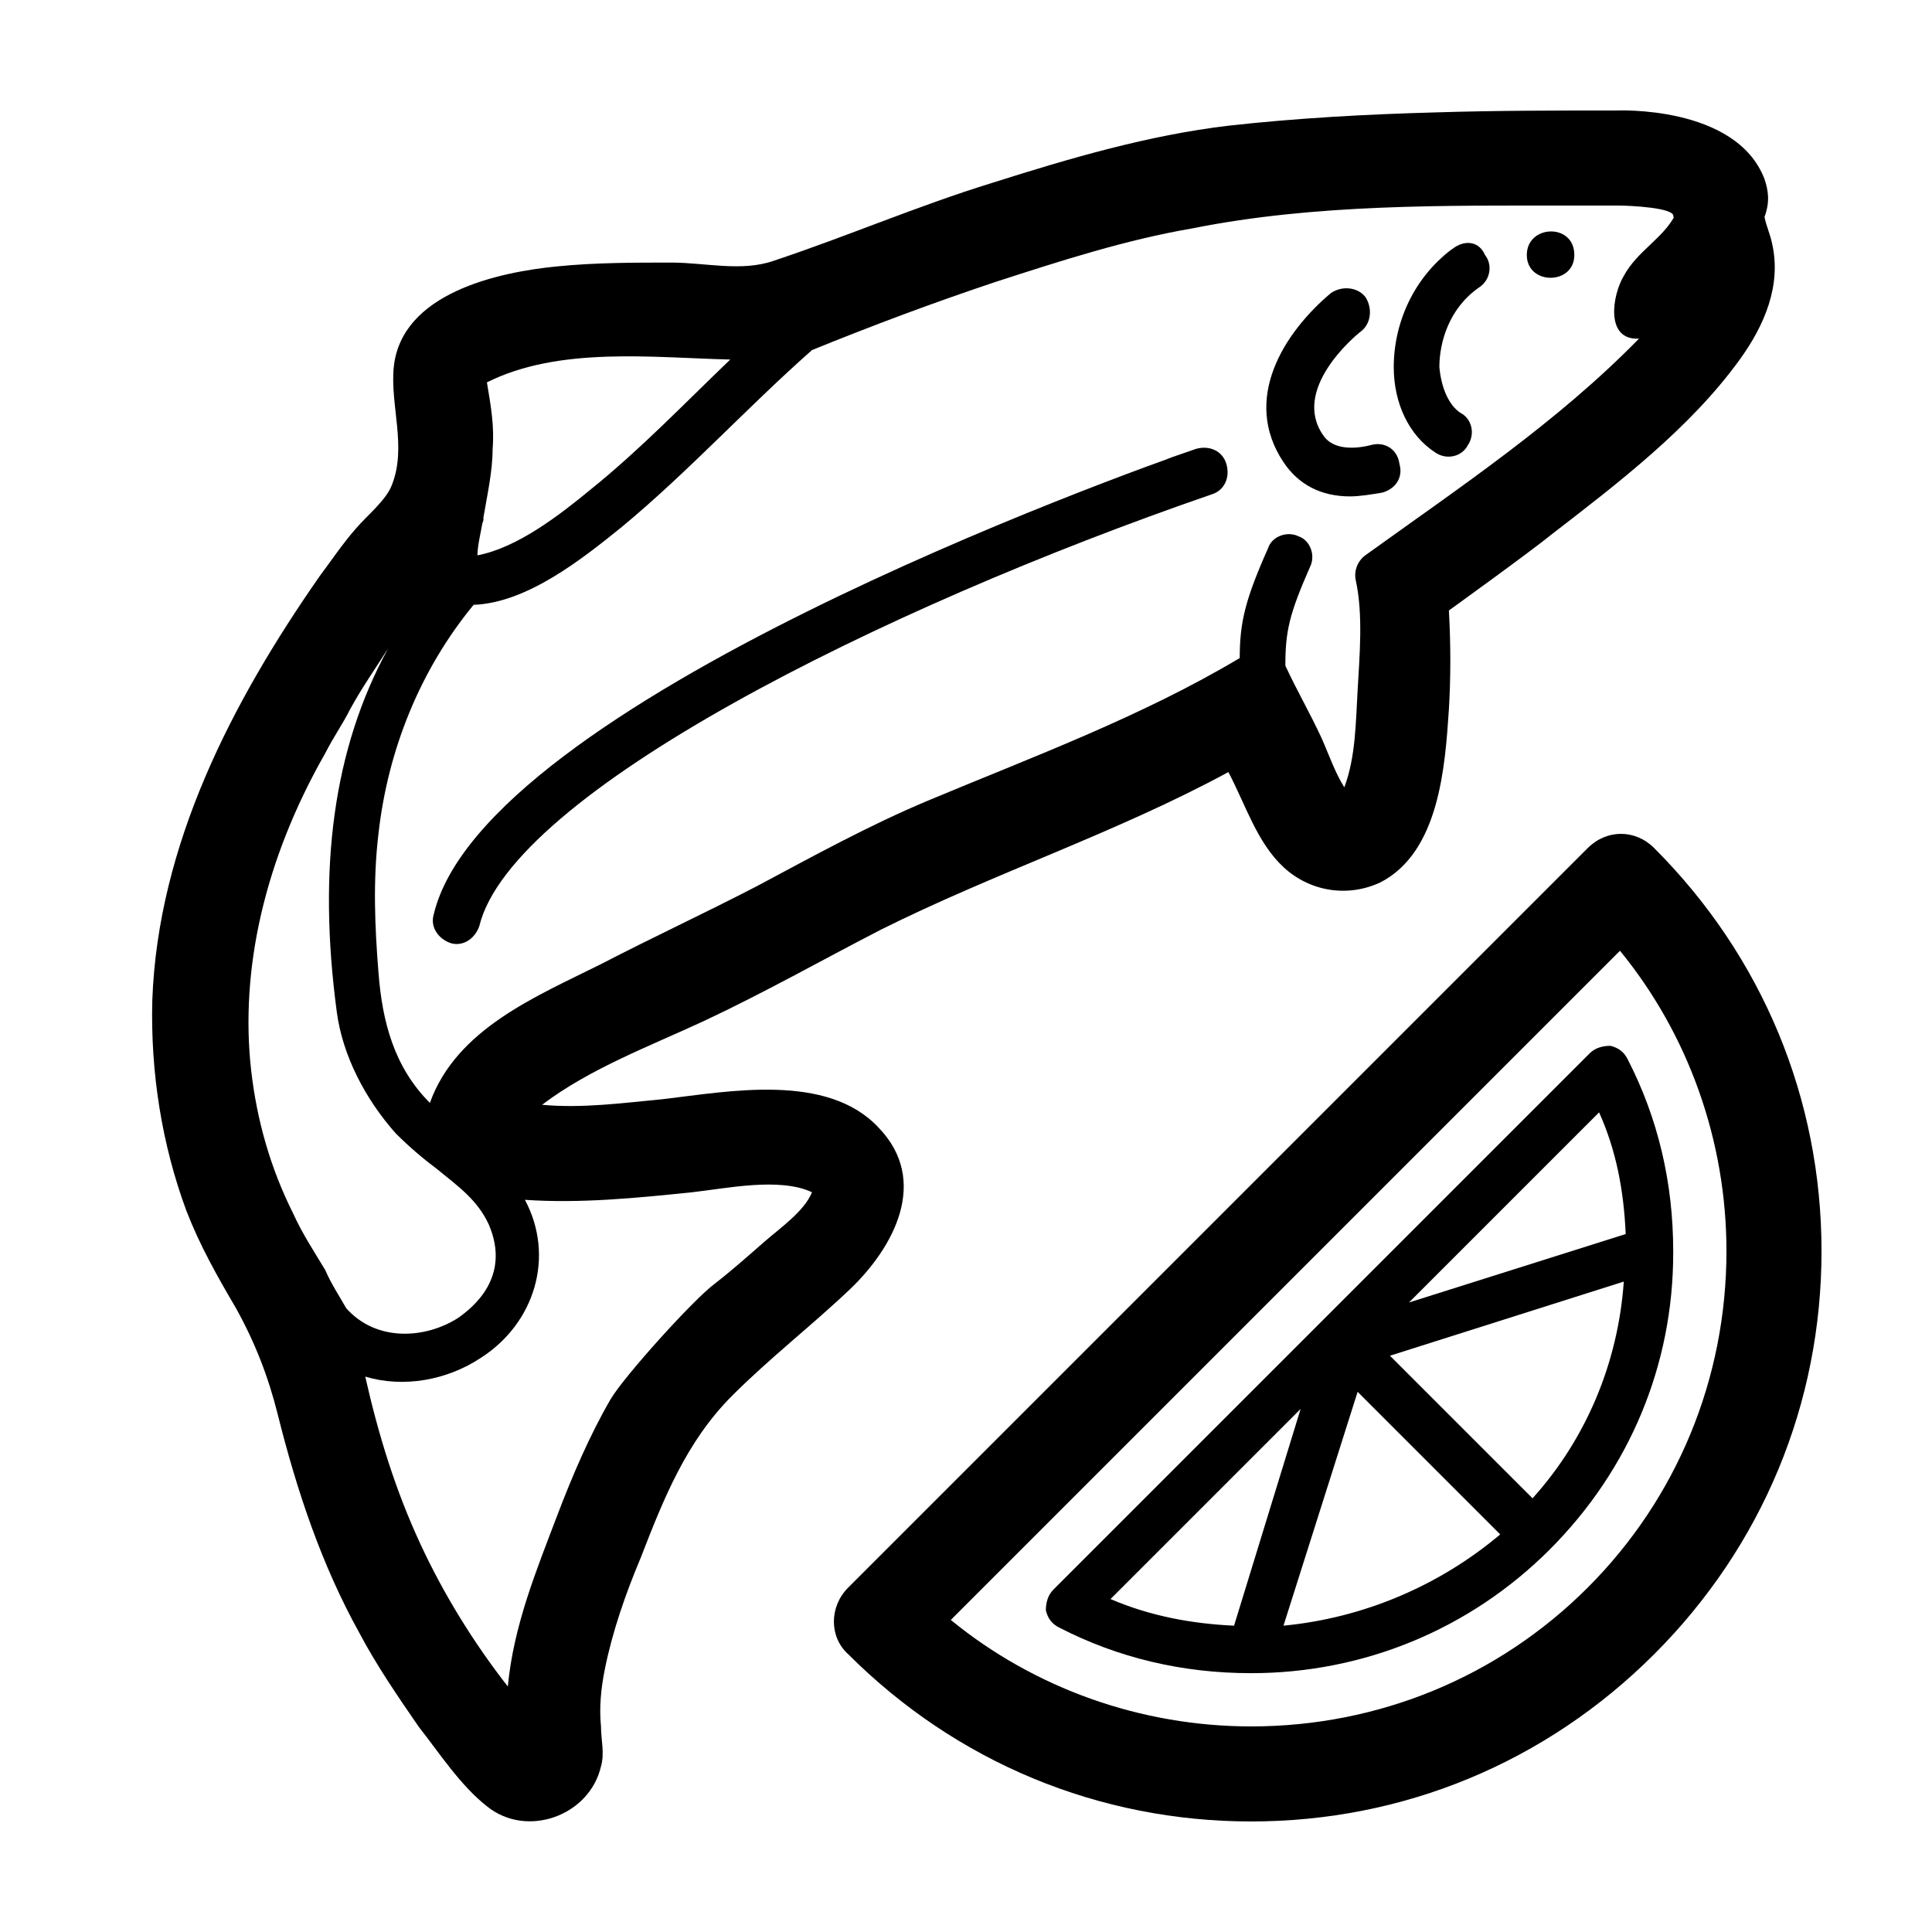
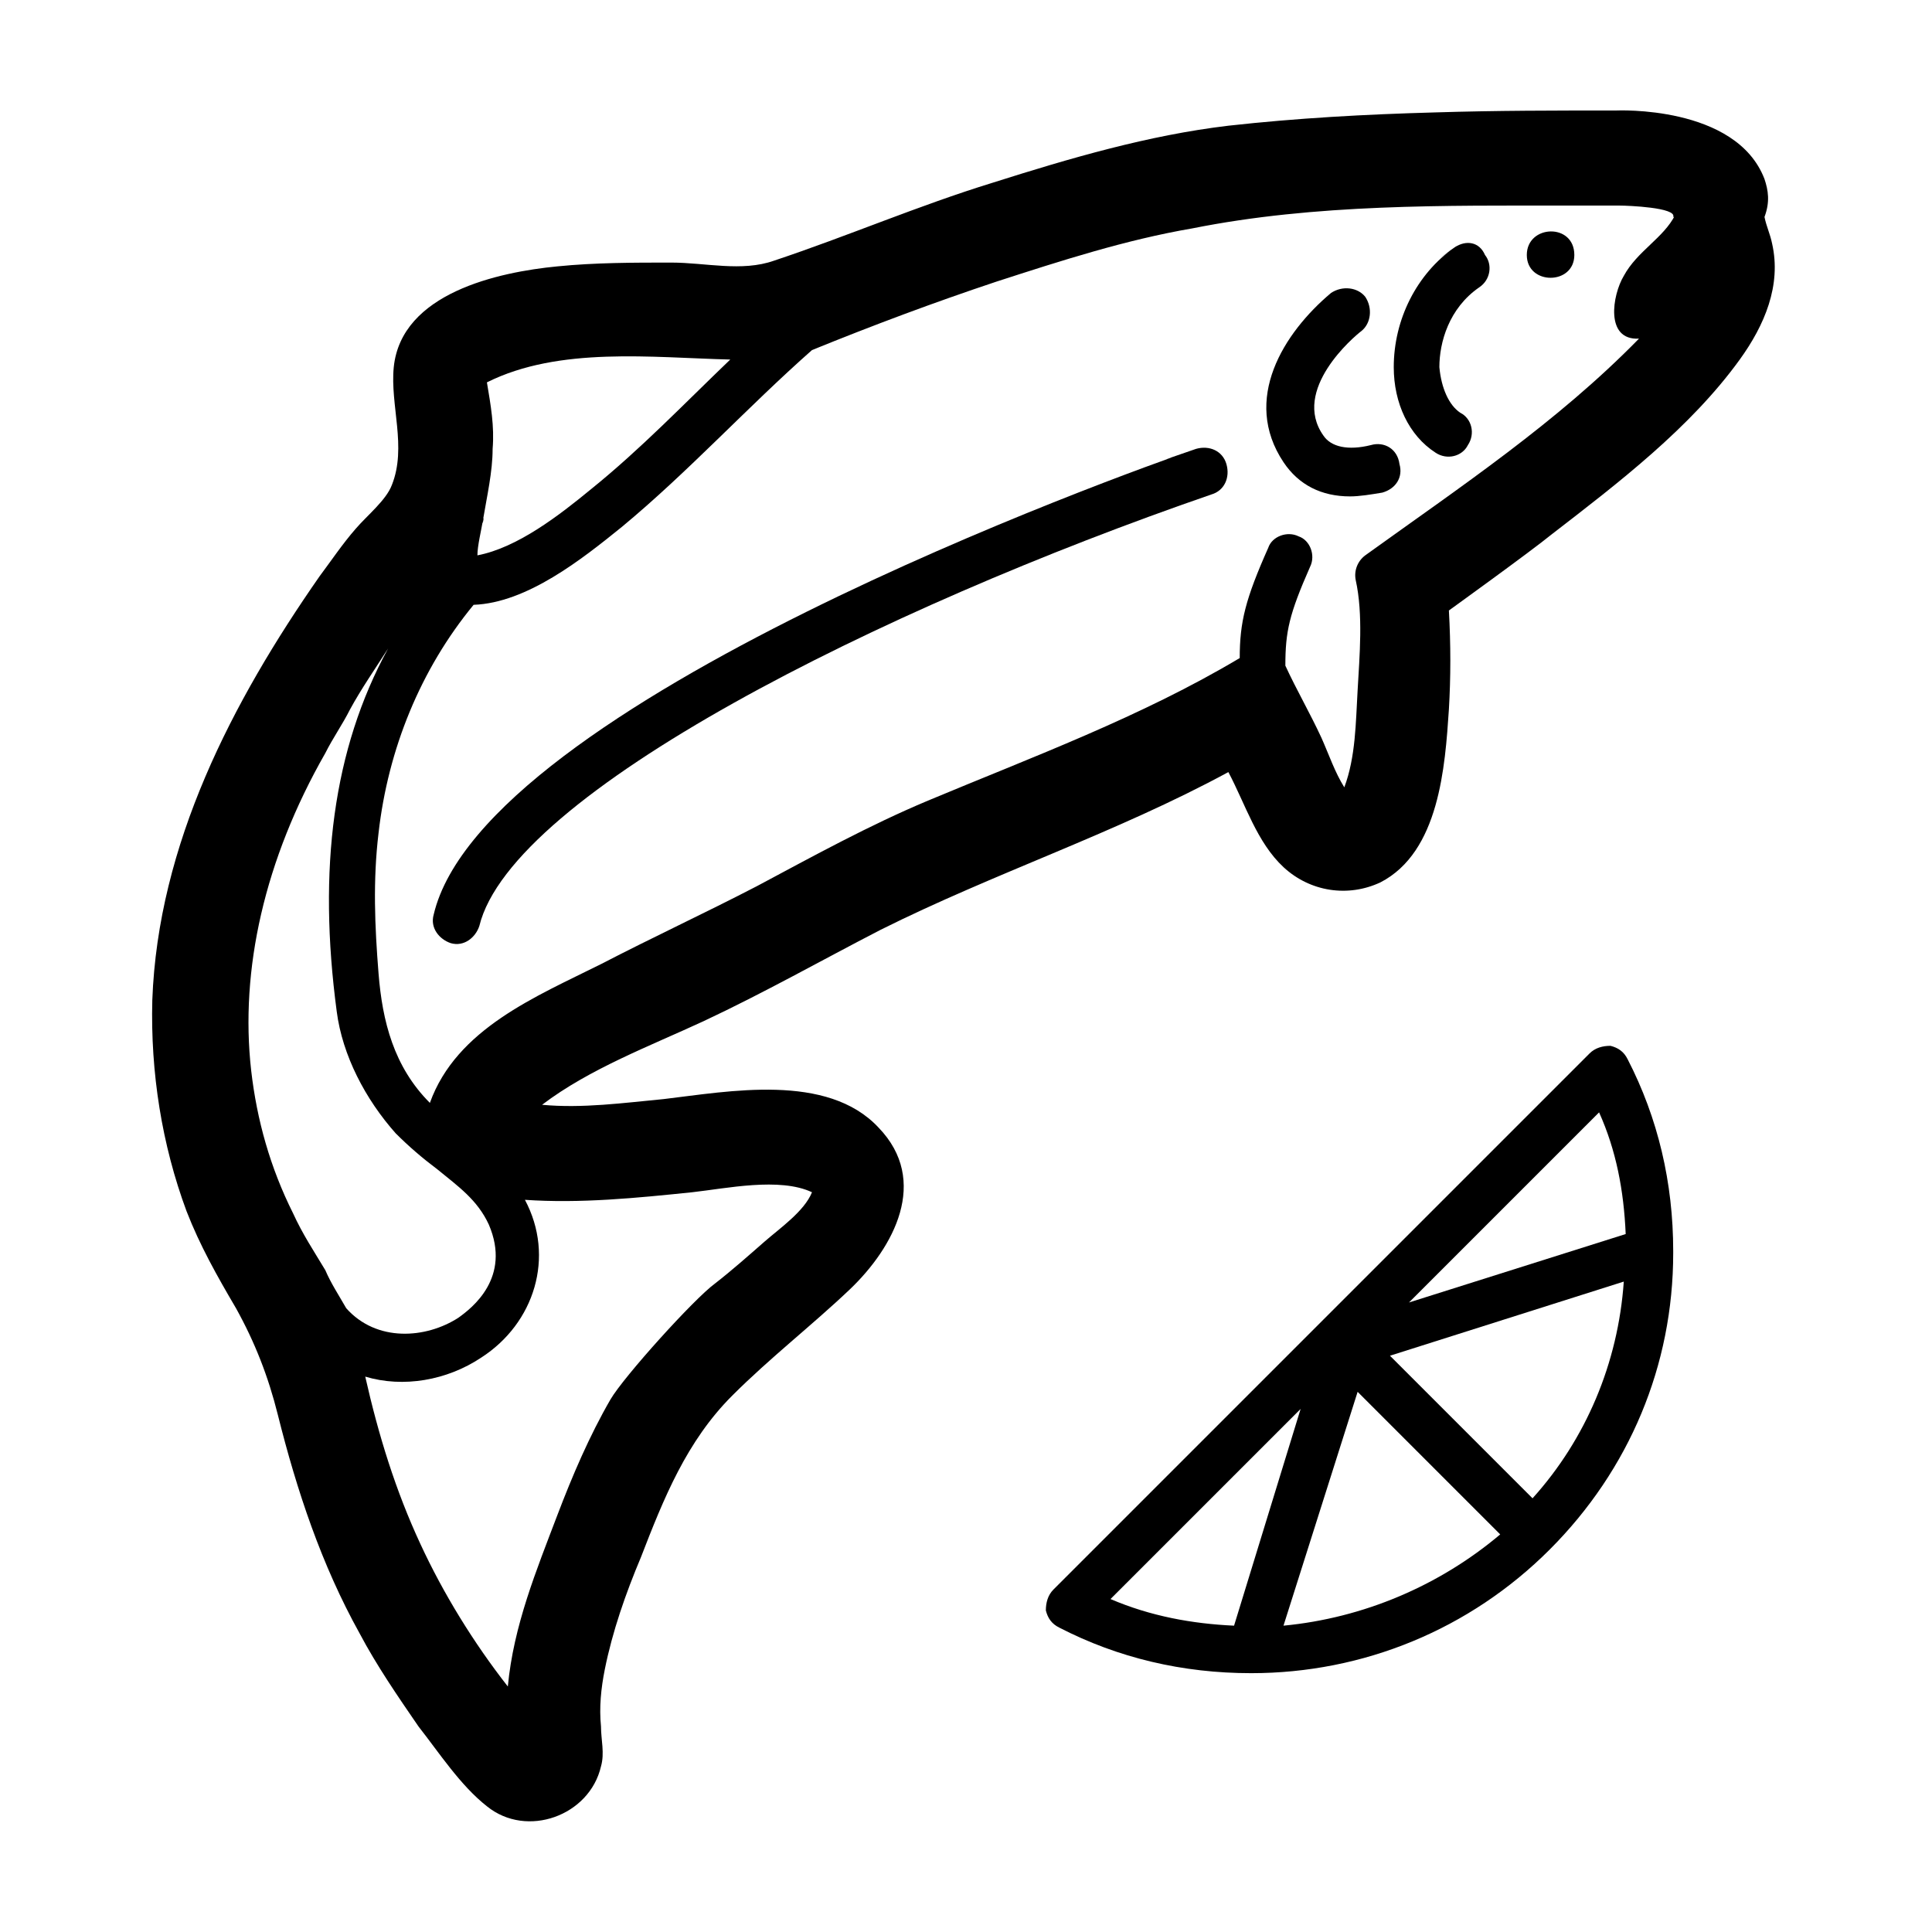
<svg xmlns="http://www.w3.org/2000/svg" fill="#000000" width="800px" height="800px" version="1.1" viewBox="144 144 512 512">
  <g>
-     <path d="m564.75 368.76-195.98 195.98c-5.039 5.039-5.039 13.098 0 17.633 28.719 28.715 66.504 44.332 106.81 44.332 40.305 0 78.09-15.617 106.81-44.336 28.715-28.715 44.332-66.5 44.332-106.8 0-40.305-15.617-78.09-44.336-106.81-5.035-5.039-12.594-5.039-17.629 0zm0 195.98c-23.68 23.676-55.422 36.777-89.176 36.777-29.223 0-57.434-10.078-79.602-28.215l177.34-177.34c18.137 22.168 28.215 50.379 28.215 79.602 0 33.754-13.102 65.496-36.777 89.176z" />
    <path d="m565.25 423.17-142.07 142.07c-1.512 1.512-2.016 3.527-2.016 5.543 0.504 2.016 1.512 3.527 3.527 4.535 15.617 8.062 32.746 12.09 50.883 12.09 29.727 0 57.938-11.586 79.098-32.746 21.16-21.16 32.746-48.871 32.746-78.594v-0.504c0-18.137-4.031-35.266-12.09-50.883-1.008-2.016-2.519-3.023-4.535-3.527-2.012 0-4.027 0.504-5.539 2.012zm-94.211 151.65c-11.082-0.504-22.168-2.519-32.746-7.055l50.383-50.383zm13.098 0 19.648-61.969 37.785 37.785c-16.121 13.605-36.273 22.168-57.434 24.184zm66-33.754-37.785-37.785 61.969-19.648c-1.512 21.66-10.074 41.812-24.184 57.434zm24.688-70.031-57.434 18.137 50.383-50.383c4.531 10.078 6.547 20.66 7.051 32.246z" />
    <path d="m460.96 262.96c-19.145 6.551-188.93 67.512-202.03 123.43-1.008 3.527 1.512 6.551 4.535 7.559 3.527 1.008 6.551-1.512 7.559-4.535 8.566-35.266 106.3-84.137 193.96-114.36 3.527-1.008 5.039-4.535 4.031-8.062-1.012-3.527-4.539-5.039-8.062-4.031-19.145 6.551 3.523-1.008 0 0z" />
    <path d="m507.31 261.95c-6.047 1.512-10.578 0.504-12.594-2.519-8.566-12.09 8.062-26.199 10.078-27.711 2.519-2.016 3.023-6.047 1.008-9.07-2.016-2.519-6.047-3.023-9.07-1.008-12.594 10.578-23.68 28.215-12.594 44.84 4.031 6.047 10.078 9.07 17.633 9.07 2.519 0 5.543-0.504 8.566-1.008 3.527-1.008 5.543-4.031 4.535-7.559-0.508-4.027-4.035-6.043-7.562-5.035z" />
    <path d="m529.48 209.56c-10.078 7.055-16.121 19.145-16.121 31.738 0 9.574 4.031 18.137 11.082 22.672 3.023 2.016 7.055 1.008 8.566-2.016 2.016-3.023 1.008-7.055-2.016-8.566-3.023-2.016-5.039-6.551-5.543-12.09 0-6.551 2.519-15.617 10.578-21.16 3.023-2.016 3.527-6.047 1.512-8.566-1.508-3.523-5.035-4.027-8.059-2.012-10.074 7.055 3.023-2.016 0 0z" />
    <path d="m548.62 211.57c0 8.062 12.594 8.062 12.594 0 0.004-8.566-12.594-8.062-12.594 0z" />
    <path d="m611.6 191.42c-7.555-19.648-39.297-18.137-39.297-18.137-16.121 0-31.738 0-47.863 0.504-18.641 0.504-36.777 1.512-54.914 3.527-21.16 2.519-41.816 8.566-62.473 15.113-19.648 6.047-38.289 14.105-57.938 20.656-8.566 3.023-18.137 0.504-27.207 0.504-10.078 0-20.152 0-30.23 1.008-15.617 1.512-41.312 7.055-43.328 26.703-1.008 10.078 3.527 21.16-0.504 31.234-1.512 4.031-6.551 8.062-9.574 11.586-3.527 4.031-6.551 8.566-9.574 12.594-23.176 33.25-42.824 71.039-44.336 112.35-0.496 19.148 2.527 38.293 9.078 55.926 3.527 9.07 8.062 17.129 13.098 25.695 5.039 9.07 8.566 18.137 11.082 28.215 5.039 20.152 11.586 39.801 21.664 57.938 4.535 8.566 10.078 16.625 15.617 24.688 5.543 7.055 11.082 15.617 18.137 21.16 10.578 8.566 27.207 2.519 30.23-10.578 1.008-3.527 0-7.055 0-10.578-0.504-5.039 0-10.078 1.008-15.113 2.016-10.078 5.543-20.152 9.574-29.727 6.047-15.617 12.09-30.73 24.184-42.824 10.078-10.078 21.16-18.641 31.234-28.215 11.586-11.082 21.16-28.719 7.559-42.824-13.602-14.609-39.801-9.574-56.93-7.559-10.578 1.008-21.664 2.519-32.242 1.512 12.594-9.574 28.719-15.617 42.824-22.168 16.121-7.559 31.234-16.121 46.855-24.184 30.23-15.113 62.473-25.695 92.195-41.816 4.535 8.566 7.559 18.641 14.609 25.191 7.055 6.551 17.129 8.062 25.695 4.031 15.617-8.062 17.129-30.73 18.137-45.848 0.504-8.566 0.504-17.129 0-26.199 0 0 21.664-15.617 27.207-20.152 17.633-13.602 36.777-28.215 49.879-46.352 6.551-9.07 11.082-19.648 8.566-30.73-0.504-2.519-1.512-4.535-2.016-7.055 1.504-4.027 1-7.051-0.008-10.074m-339.57 90.18c1.008-6.047 2.519-12.594 2.519-18.641 0.504-6.047-0.504-11.586-1.512-17.633 19.145-9.574 43.832-6.551 64.488-6.047-12.09 11.586-23.68 23.68-36.777 34.258-8.566 7.055-19.648 15.617-30.23 17.633 0-2.516 1.008-6.547 1.512-9.57 0.504-1.508-0.504 3.023 0 0 1.008-6.547-0.504 3.023 0 0 1.008-6.547-0.504 3.023 0 0zm-41.816 199.01c-3.023-5.039-6.047-9.574-8.566-15.113-6.047-12.09-9.574-24.688-11.082-37.785-3.023-26.703 3.527-55.922 19.648-84.137 2.016-4.031 4.535-7.559 6.551-11.586 3.023-5.543 6.551-10.578 10.078-16.121-14.609 26.703-18.641 58.441-13.602 96.227 1.512 11.586 7.559 23.176 15.617 32.242 3.527 3.527 7.055 6.551 11.082 9.574 5.543 4.535 10.578 8.062 13.602 14.609 6.047 14.105-4.535 22.168-8.062 24.688-8.566 5.543-21.664 6.551-29.727-2.519-2.012-3.531-4.027-6.555-5.539-10.078-1.008-1.008 1.512 3.523 0 0zm97.234-20.656c9.07-1.008 23.176-4.031 31.738 0-2.016 5.039-8.566 9.574-12.594 13.098-4.031 3.527-8.566 7.559-13.098 11.082-5.543 4.031-24.184 24.688-27.711 30.73-5.543 9.574-10.078 20.152-14.105 30.73-5.543 14.609-11.586 29.223-13.098 45.344-9.07-11.586-17.129-24.688-23.176-37.785-6.551-14.105-11.082-28.719-14.609-44.336 10.078 3.023 21.664 1.008 30.73-5.039 14.105-9.07 19.648-26.703 11.586-41.816 14.613 1.016 29.727-0.496 44.336-2.008zm260.47-258.96c-3.023 6.047-10.078 9.574-13.602 16.121-3.023 5.039-5.039 17.129 4.031 16.625-21.664 22.172-47.359 39.301-72.551 57.438-2.016 1.512-3.023 4.031-2.519 6.551 2.016 9.07 1.008 20.152 0.504 29.223-0.504 8.566-0.504 17.633-3.527 25.695-2.519-4.031-4.031-8.566-6.047-13.098-3.023-6.551-6.551-12.594-9.574-19.145 0-9.07 1.008-13.602 6.551-26.199 1.512-3.023 0-7.055-3.023-8.062-3.023-1.512-7.055 0-8.062 3.023-6.047 13.602-7.559 19.648-7.559 29.223-26.191 15.613-54.906 26.191-82.617 37.781-15.617 6.551-30.23 14.609-45.344 22.672-13.602 7.055-27.711 13.602-41.312 20.656-17.129 8.566-38.289 17.129-45.344 36.777-9.574-9.574-12.594-21.664-13.602-34.258-1.008-12.594-1.512-24.688 0-37.281 2.519-22.168 11.082-43.328 25.191-60.457 14.105-0.504 28.719-12.09 39.297-20.656 17.633-14.609 33.25-31.738 50.383-46.855 16.121-6.551 32.242-12.594 48.871-18.137 17.129-5.543 34.258-11.082 51.891-14.105 32.746-6.551 67.004-6.047 99.754-6.047h13.602c2.016 0 15.113 0.504 14.105 3.023 0.504-0.004 0.504-0.508 0.504-0.508-0.504 1.512 0 0.504 0 0-0.504 1.512 0 0 0 0-0.504 1.512 0 0 0 0-0.504 1.512 0 0 0 0-3.019 6.047 0 0 0 0-3.019 6.047 0 0 0 0-3.019 6.047 0 0 0 0z" />
  </g>
</svg>